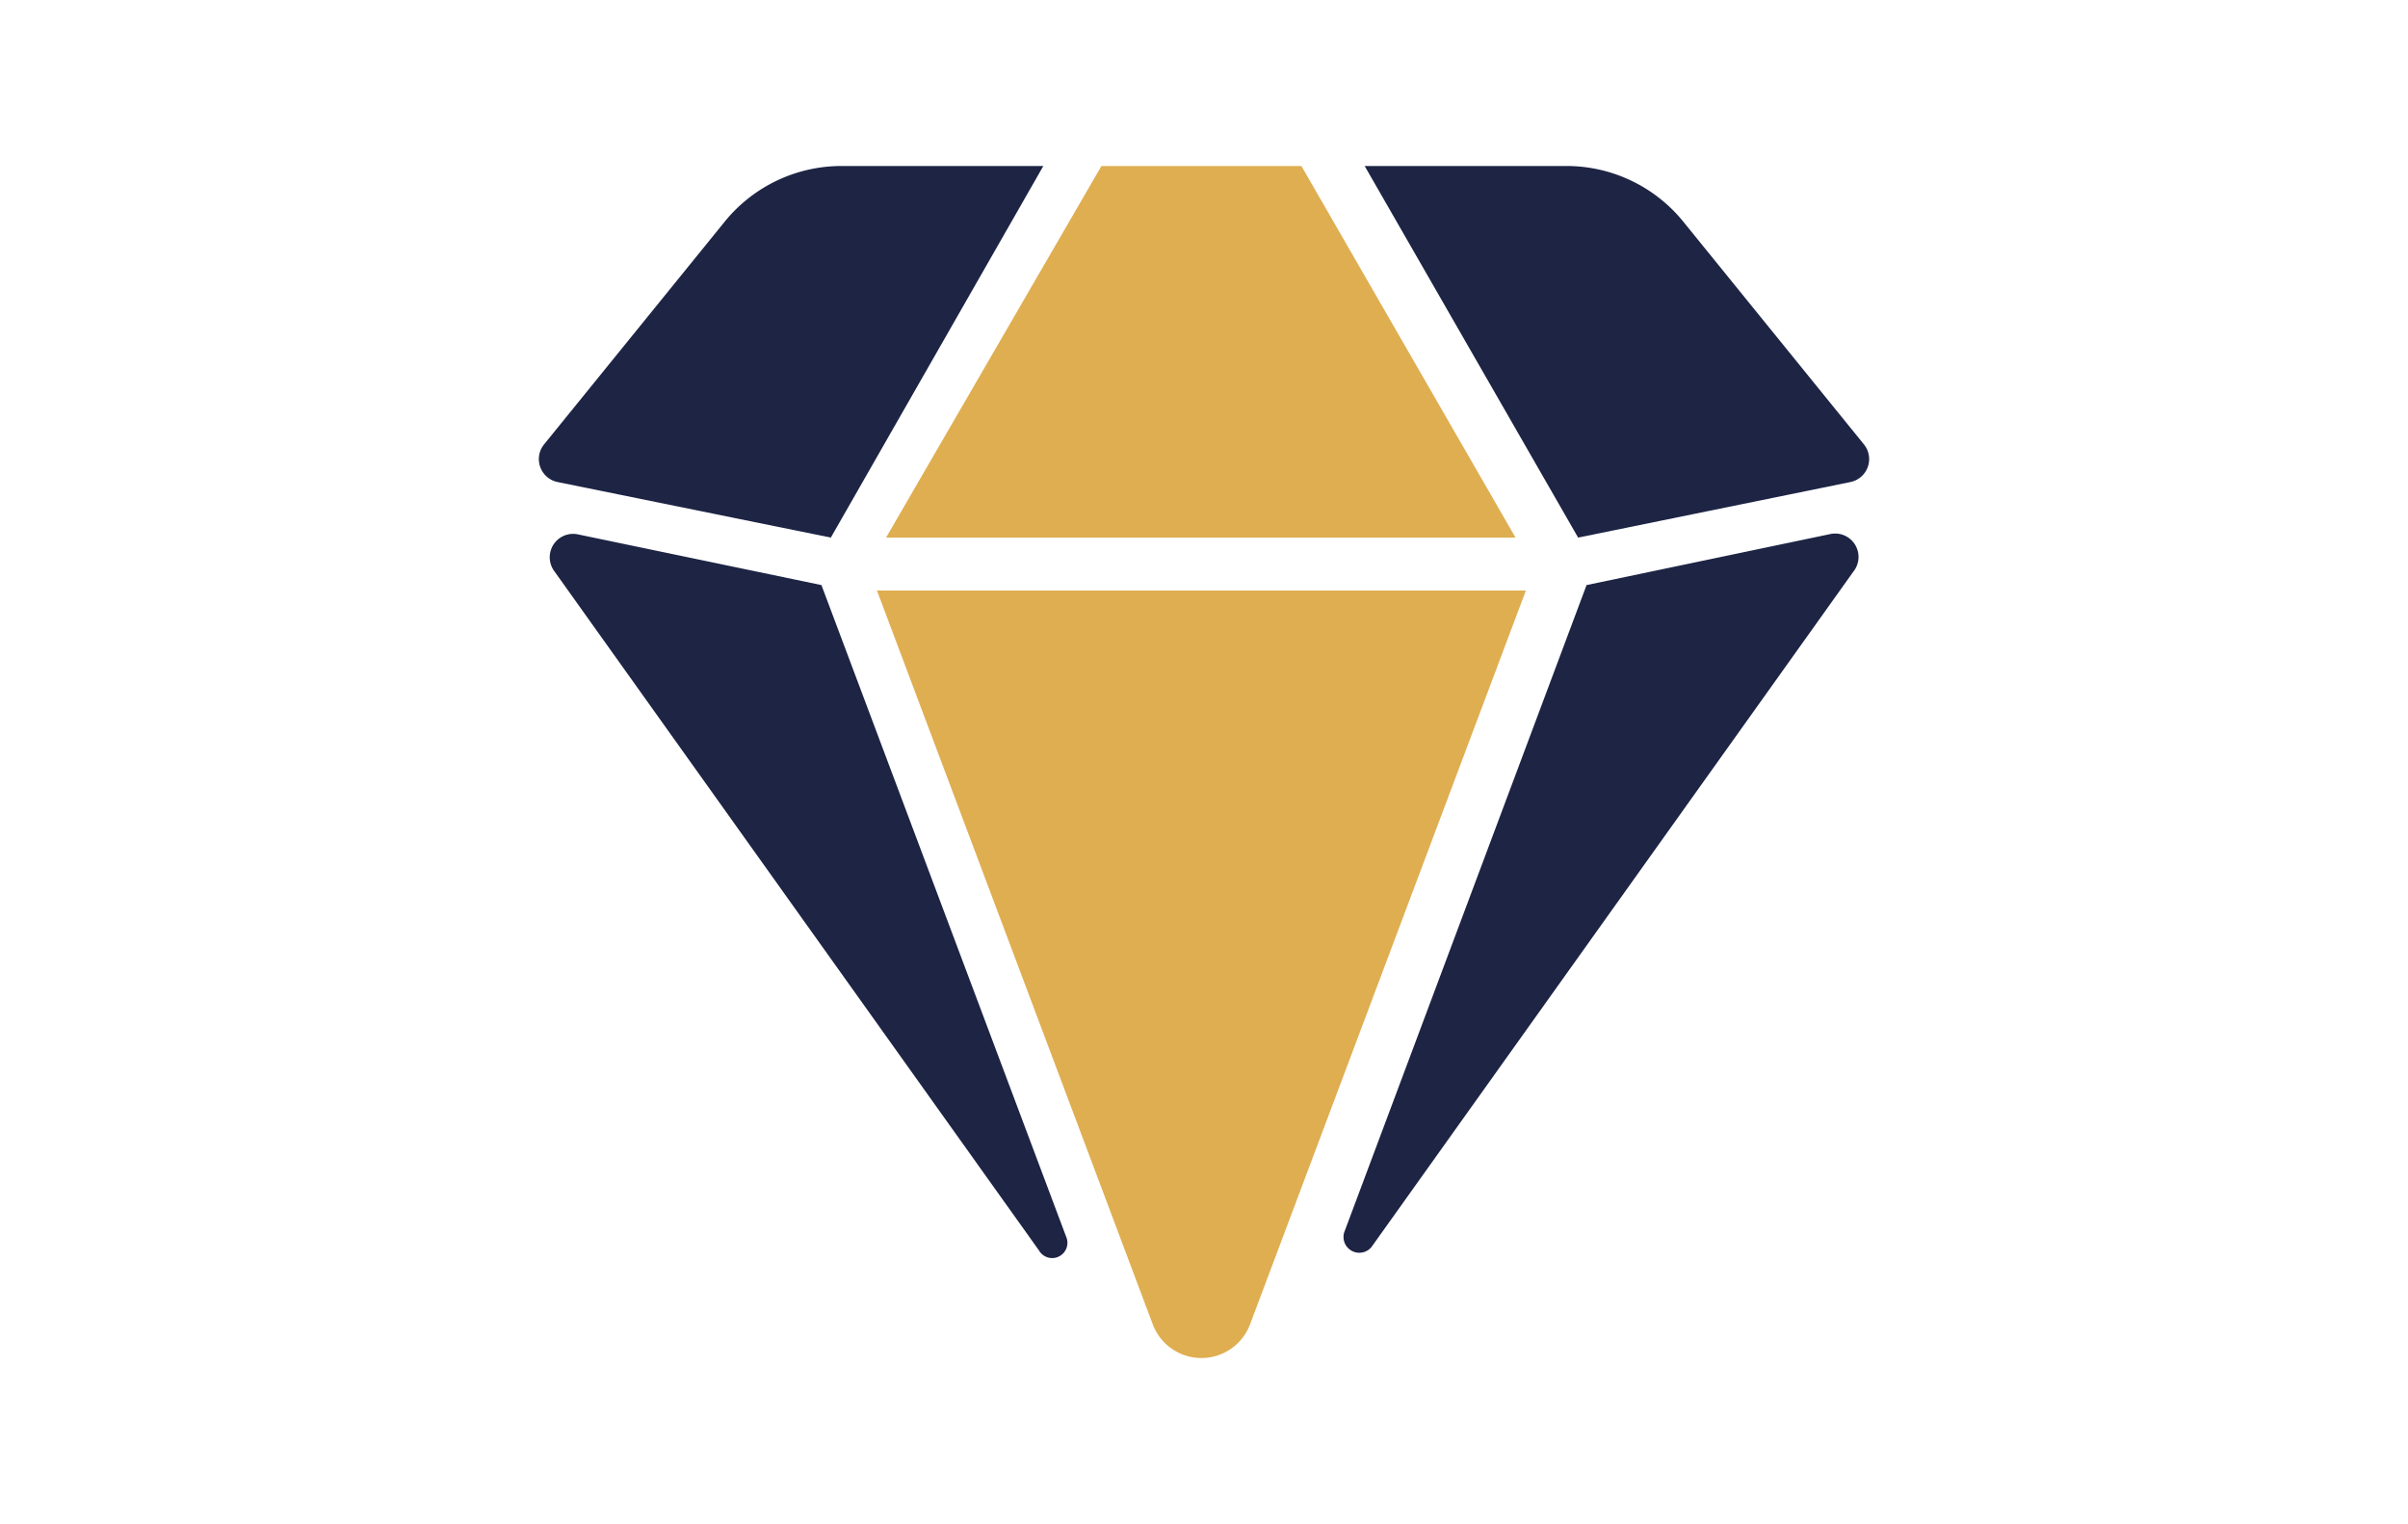
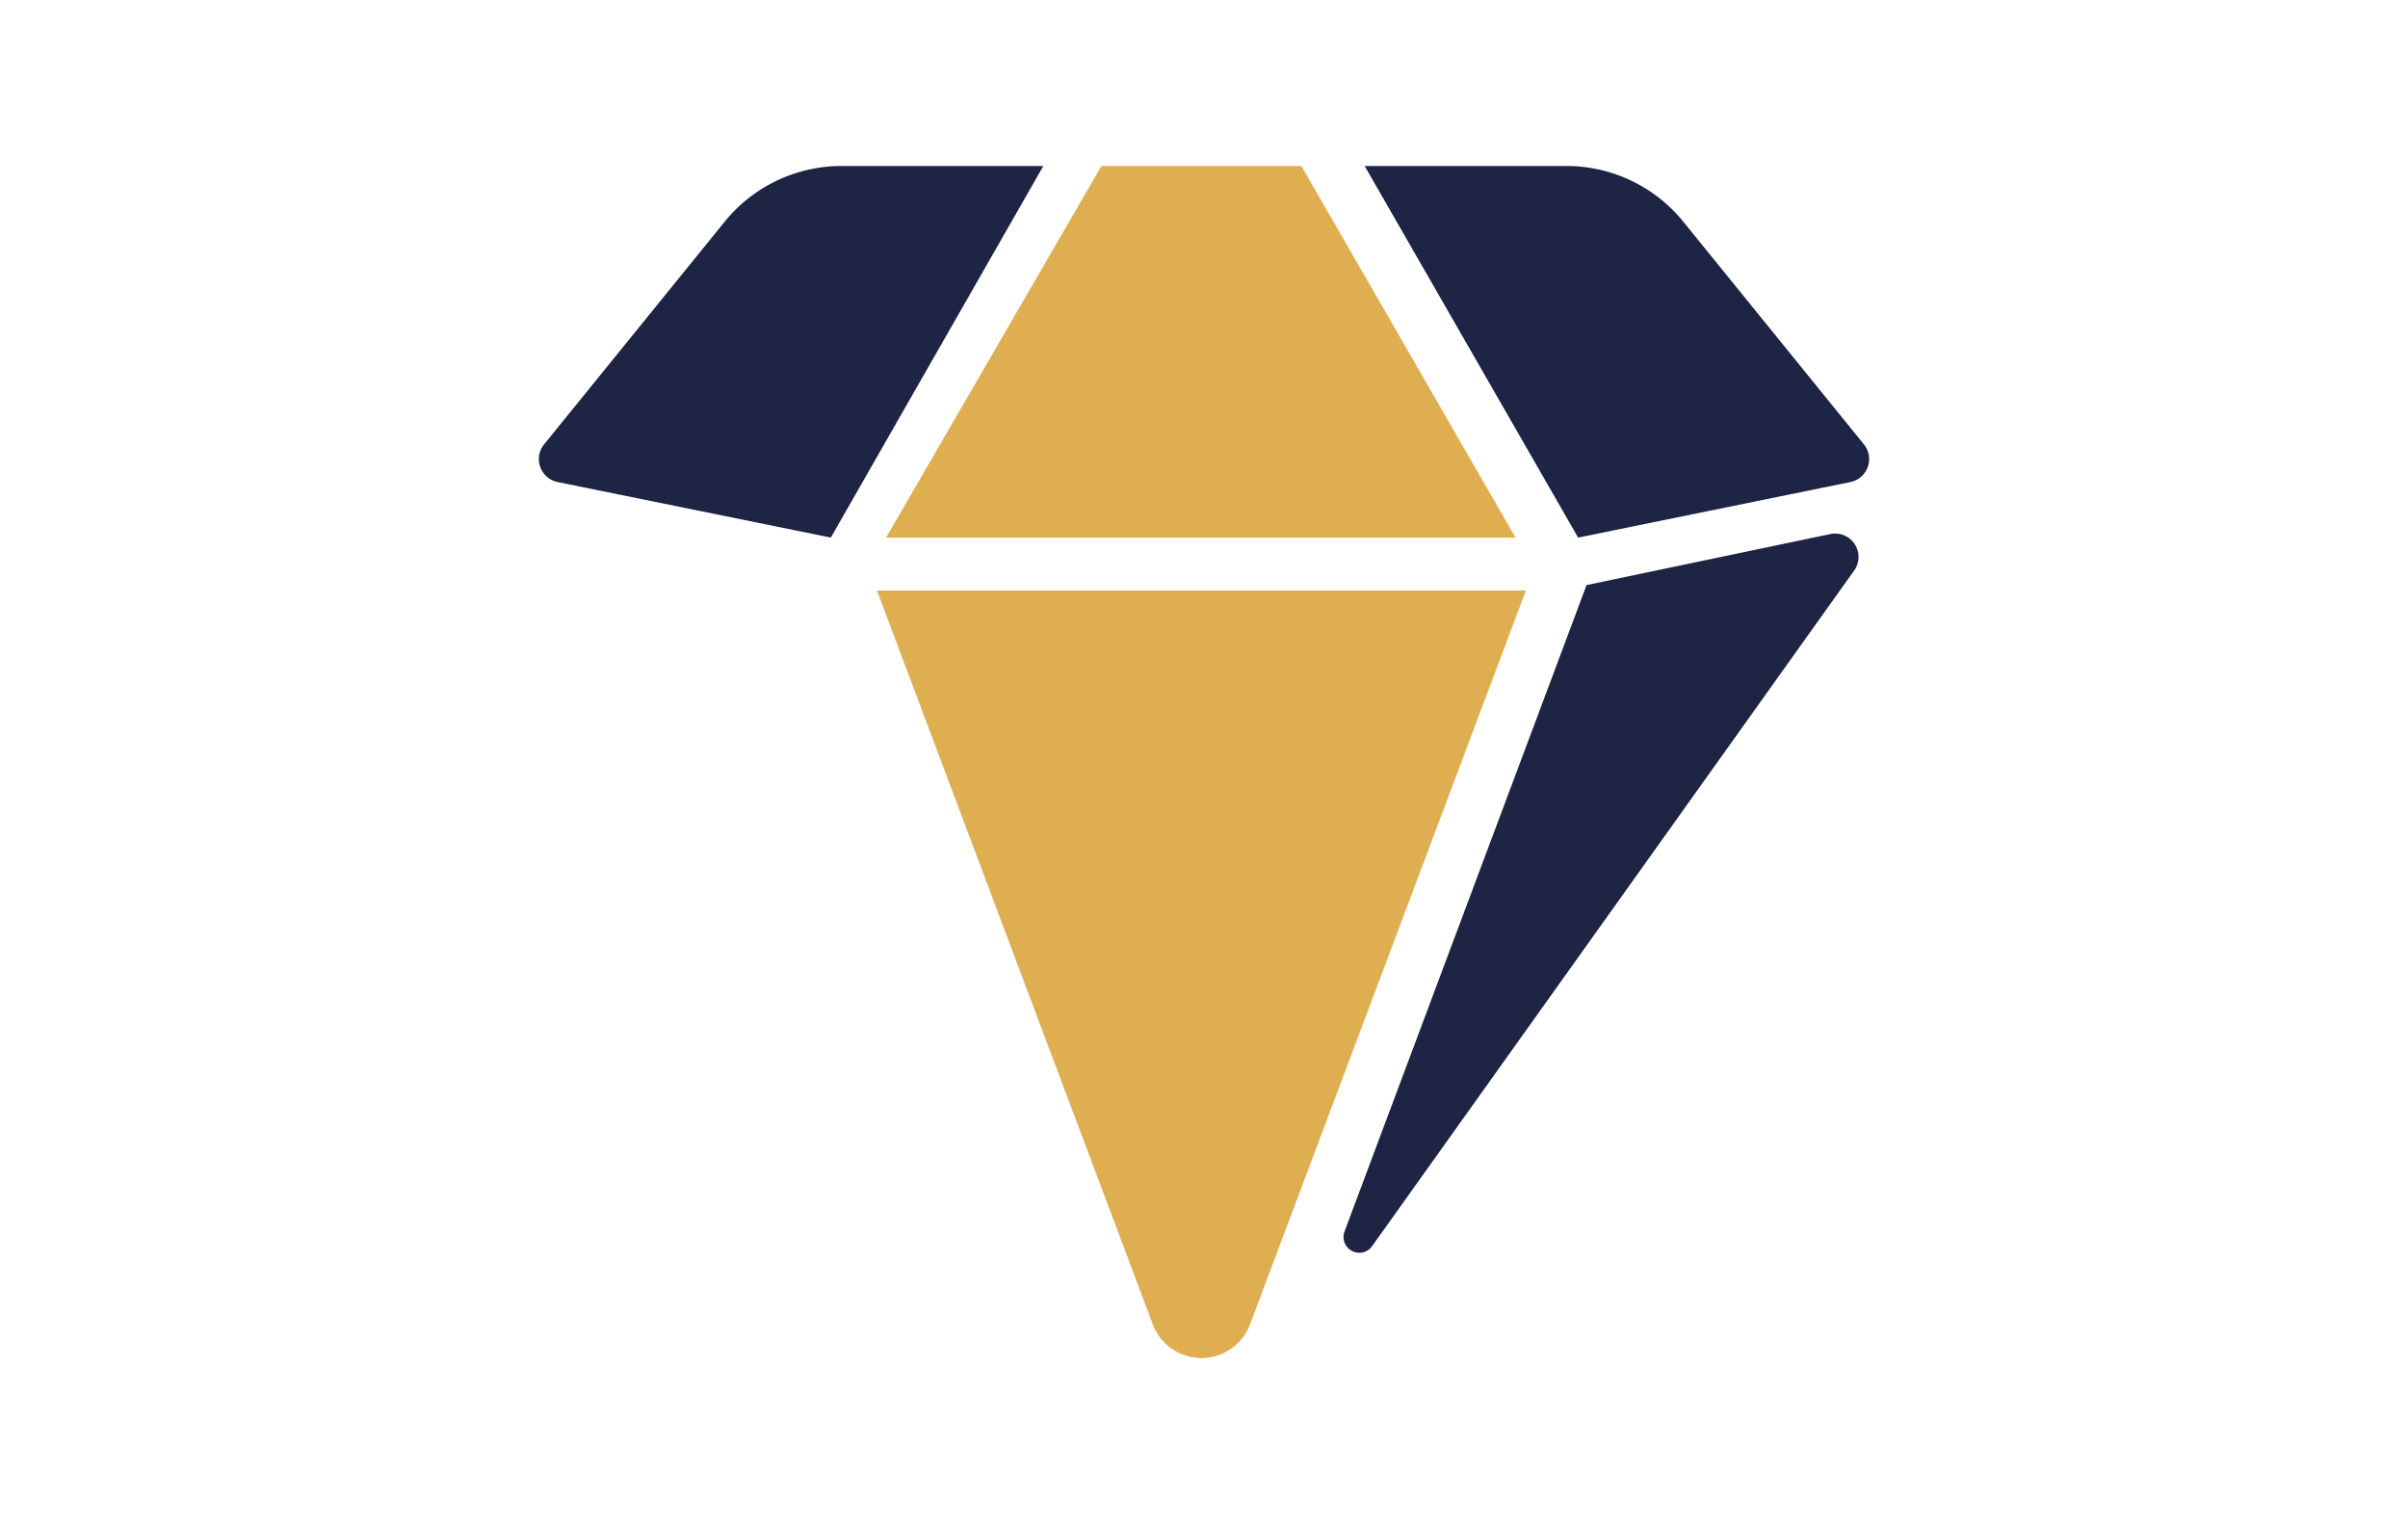
<svg xmlns="http://www.w3.org/2000/svg" id="Capa_1" data-name="Capa 1" viewBox="0 0 177 112">
  <defs>
    <style>.cls-1{fill:#dfae51;}.cls-2{fill:#1d2444;}</style>
  </defs>
  <path class="cls-1" d="M64.46,43.4h47.7L91.89,97.32a3.82,3.82,0,0,1-7.16,0Z" />
  <polygon class="cls-1" points="65.13 39.51 111.4 39.51 95.66 12.2 80.96 12.2 65.13 39.51" />
  <path class="cls-2" d="M100.31,12.2h14.83a11.06,11.06,0,0,1,8.59,4.09L137,32.65a1.72,1.72,0,0,1-1,2.78L116,39.51Z" />
  <path class="cls-2" d="M116.62,43l17.87-3.74A1.72,1.72,0,0,1,136.24,42L100.81,91.65a1.16,1.16,0,0,1-2-1.09Z" />
  <path class="cls-2" d="M76.69,12.2H61.86a11.06,11.06,0,0,0-8.59,4.09L40,32.65a1.72,1.72,0,0,0,1,2.78l20.07,4.08Z" />
-   <path class="cls-2" d="M60.38,43,42.51,39.28A1.72,1.72,0,0,0,40.76,42L76.37,91.9a1.12,1.12,0,0,0,2-1Z" />
</svg>